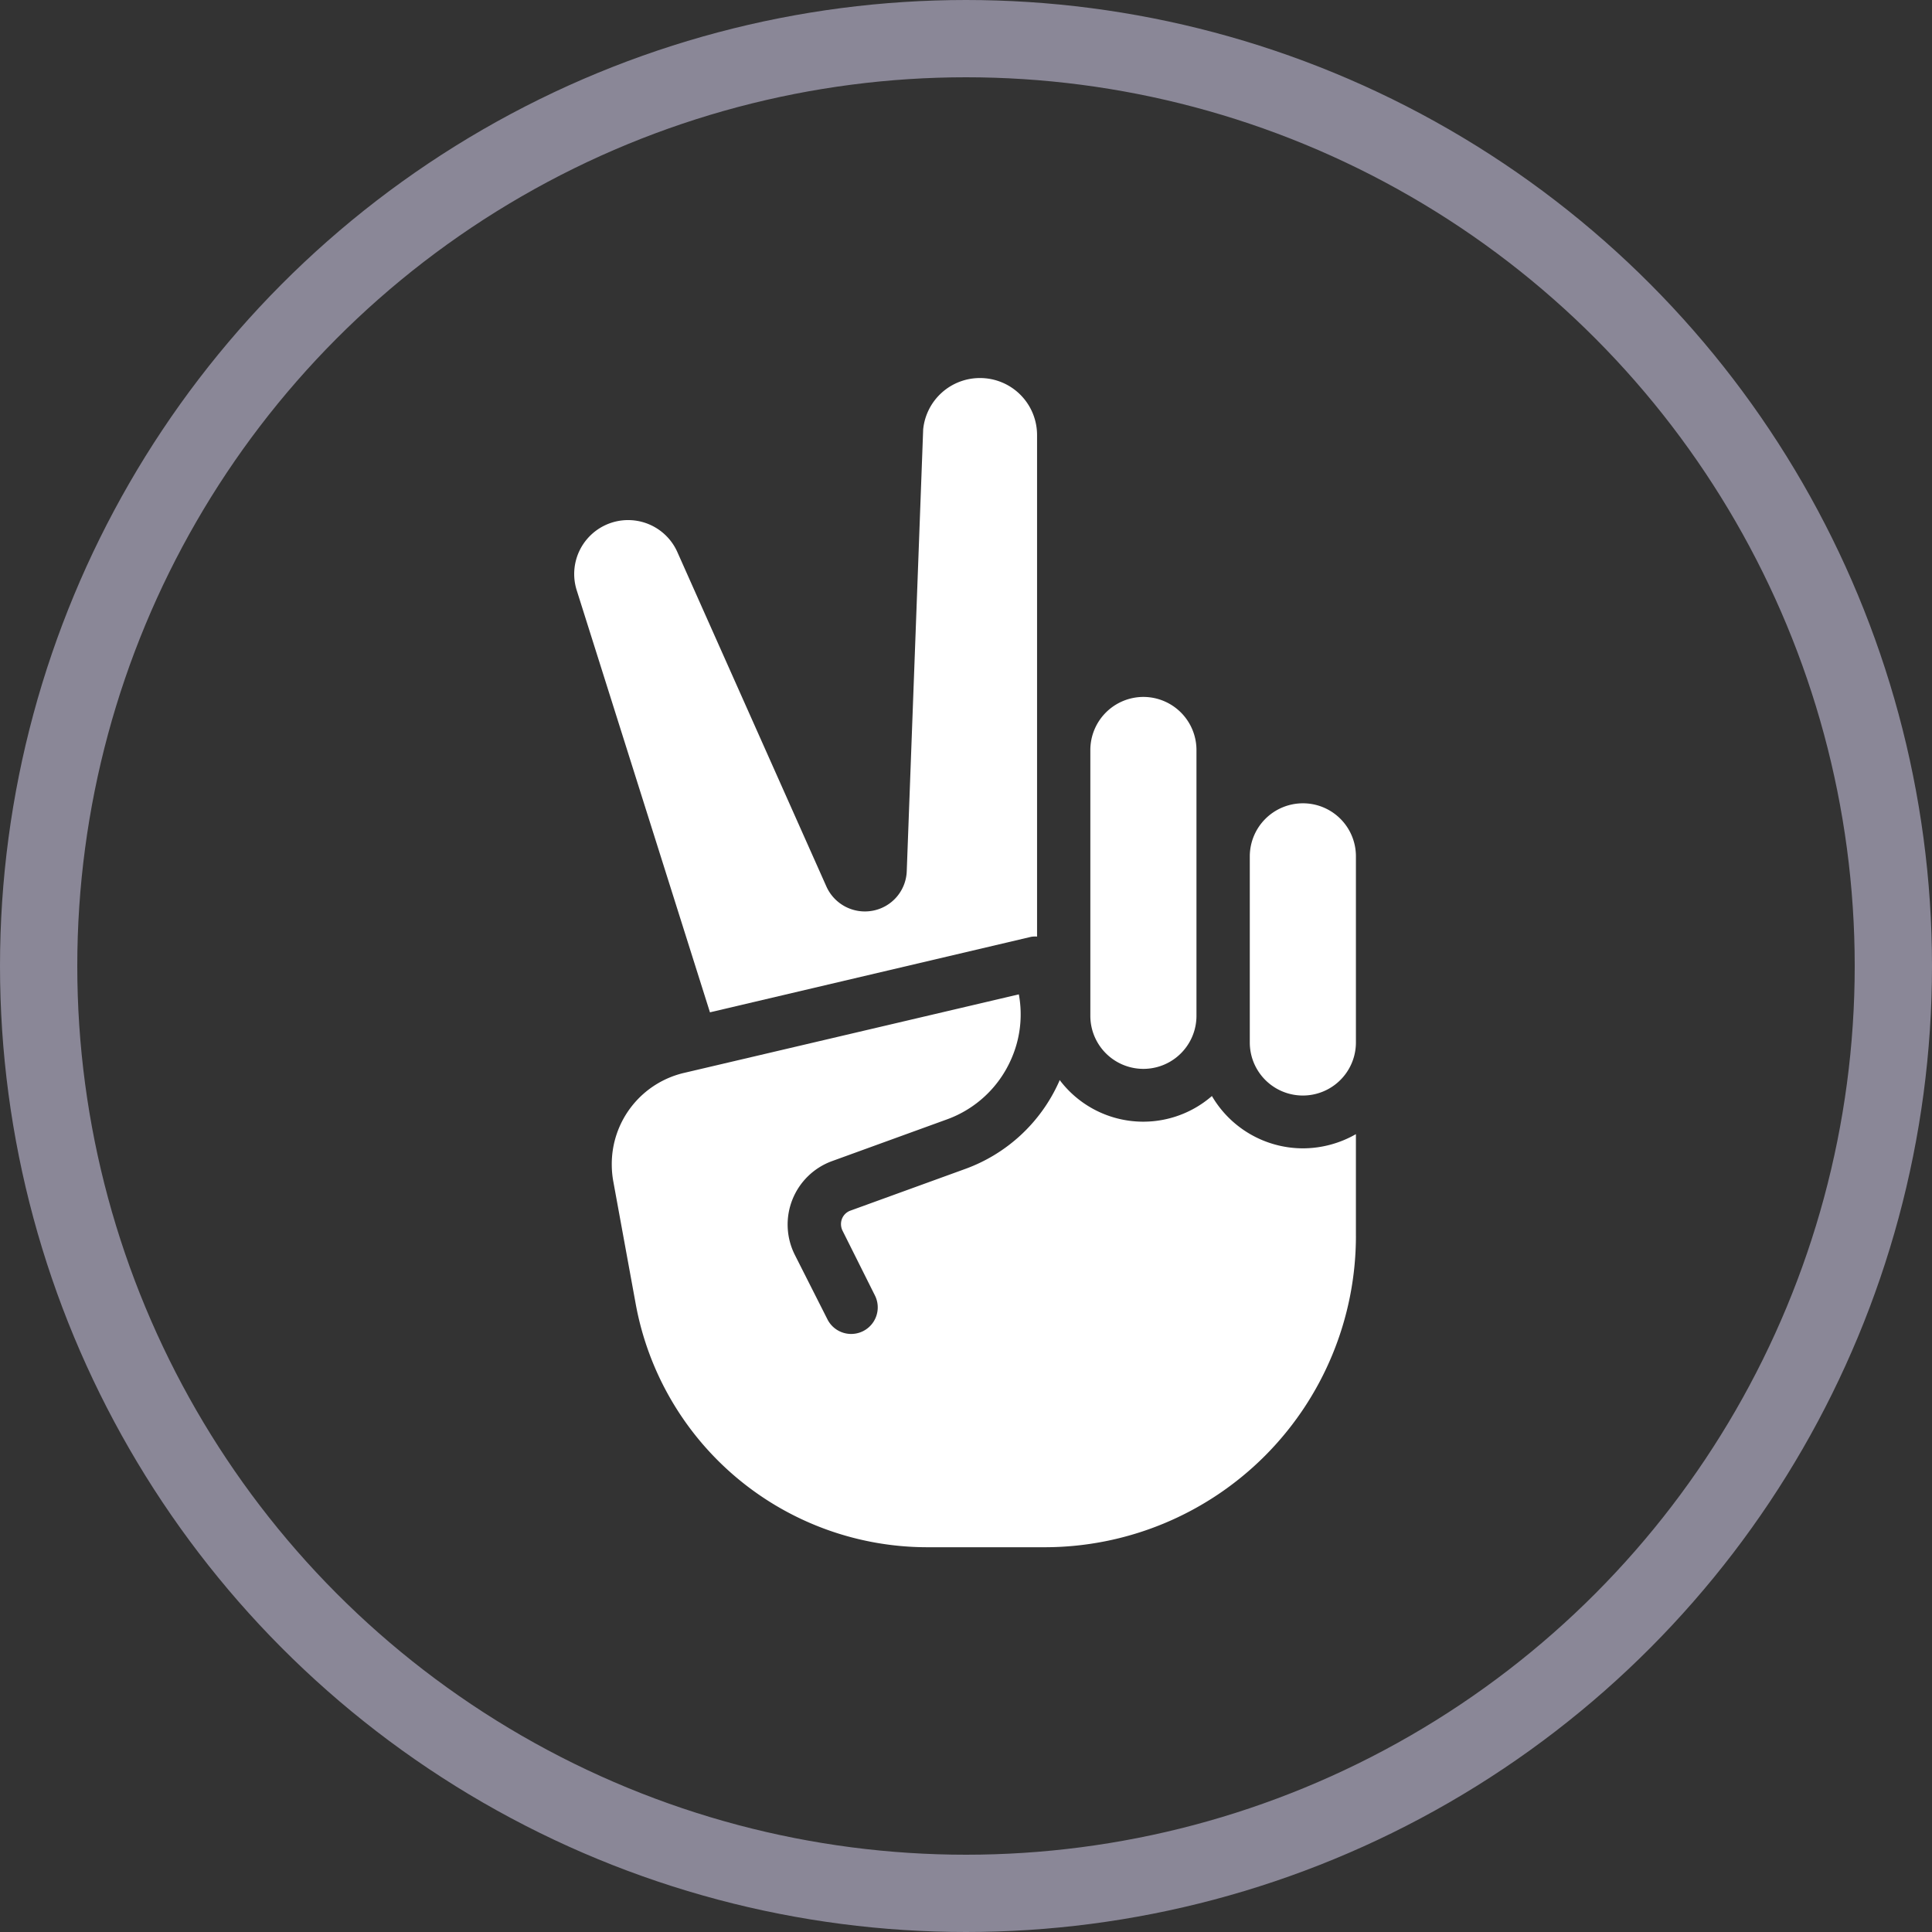
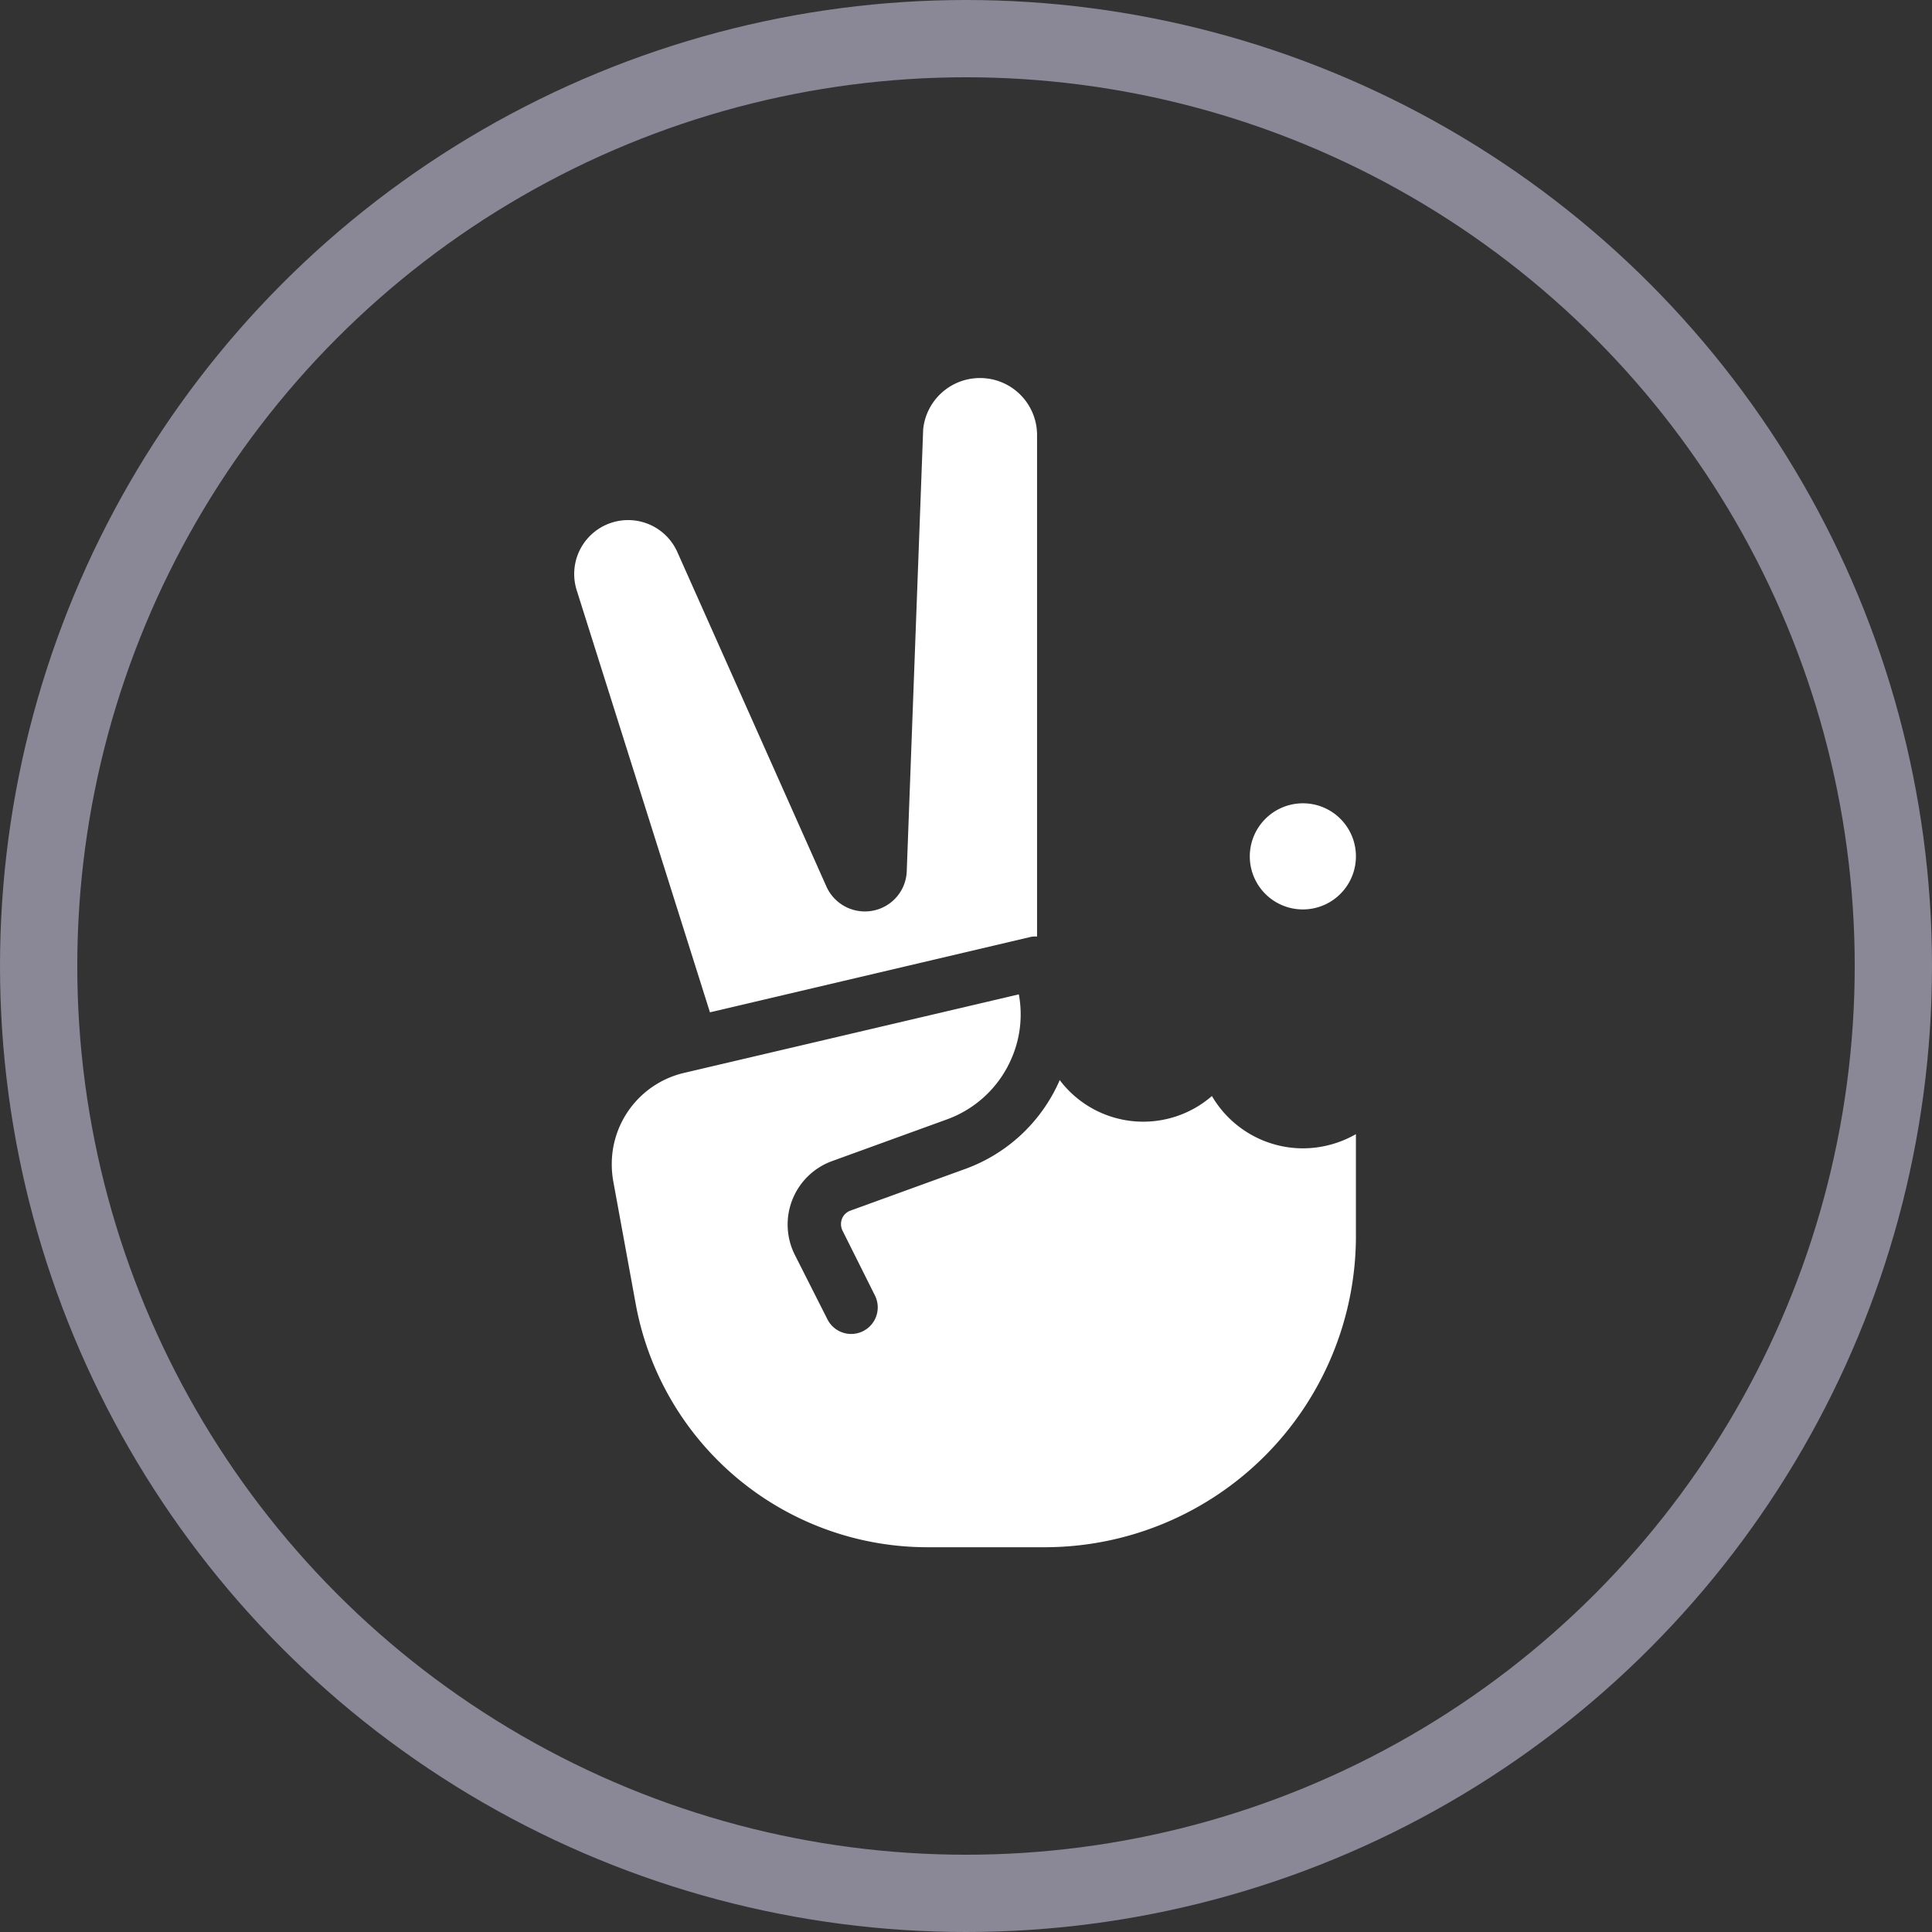
<svg xmlns="http://www.w3.org/2000/svg" width="200" height="200" viewBox="0 0 200 200">
  <rect x="0" y="0" width="200" height="200" fill="#333333" stroke="none" />
  <g id="Groupe_559" data-name="Groupe 559" transform="translate(-250 -1855)">
    <g id="Ellipse_24" data-name="Ellipse 24" transform="translate(250 1855)" fill="none" stroke="#8a8797" stroke-width="8">
      <circle cx="100" cy="100" r="100" stroke="none" />
      <circle cx="100" cy="100" r="96" fill="none" />
    </g>
    <g id="Groupe_145" data-name="Groupe 145" transform="translate(309.437 1894.135)">
      <g id="Groupe_138" data-name="Groupe 138" transform="translate(53.435 33.011)">
        <g id="Groupe_137" data-name="Groupe 137">
-           <path id="Tracé_367" data-name="Tracé 367" d="M212.693,128a5.5,5.5,0,0,0-5.493,5.493v27.517a5.493,5.493,0,0,0,10.986,0V133.493A5.5,5.5,0,0,0,212.693,128Z" transform="translate(-207.2 -128)" fill="#fff" />
-         </g>
+           </g>
      </g>
      <g id="Groupe_140" data-name="Groupe 140" transform="translate(-0.001)">
        <g id="Groupe_139" data-name="Groupe 139" transform="translate(0)">
          <path id="Tracé_368" data-name="Tracé 368" d="M42.01,0a5.9,5.9,0,0,0-5.88,5.313l-1.7,45.725a4.32,4.32,0,0,1-3.507,4.1,4.365,4.365,0,0,1-4.8-2.476L10.7,18.053A5.581,5.581,0,0,0,.257,21.947l13.8,43.713L47.3,57.846a2.492,2.492,0,0,1,.619-.026V5.906A5.9,5.9,0,0,0,42.01,0Z" transform="translate(0.001)" fill="#fff" />
        </g>
      </g>
      <g id="Groupe_142" data-name="Groupe 142" transform="translate(3.893 63.803)">
        <g id="Groupe_141" data-name="Groupe 141">
          <path id="Tracé_369" data-name="Tracé 369" d="M92.133,272.416V261.868a11.069,11.069,0,0,1-5.493,1.47,10.934,10.934,0,0,1-9.413-5.416,10.838,10.838,0,0,1-15.757-1.651c-.026.026-.026.077-.052.129a16.97,16.97,0,0,1-9.748,9.078l-11.863,4.307a1.47,1.47,0,0,0-.877.851,1.533,1.533,0,0,0,.052,1.212l3.378,6.757a2.751,2.751,0,0,1-4.926,2.45l-3.378-6.68a6.987,6.987,0,0,1,3.868-9.723l11.863-4.307a11.546,11.546,0,0,0,6.628-6.164,11.417,11.417,0,0,0,.825-6.783L22.6,255.524a9.688,9.688,0,0,0-7.5,9.465,9.856,9.856,0,0,0,.155,1.754l2.321,12.688a30.7,30.7,0,0,0,30.174,25.2h12.2a32.232,32.232,0,0,0,32.185-32.211Z" transform="translate(-15.1 -247.4)" fill="#fff" />
        </g>
      </g>
      <g id="Groupe_144" data-name="Groupe 144" transform="translate(69.941 44.023)">
        <g id="Groupe_143" data-name="Groupe 143">
-           <path id="Tracé_370" data-name="Tracé 370" d="M276.693,170.7a5.5,5.5,0,0,0-5.493,5.493v19.265a5.493,5.493,0,0,0,10.986,0V176.193A5.481,5.481,0,0,0,276.693,170.7Z" transform="translate(-271.2 -170.7)" fill="#fff" />
+           <path id="Tracé_370" data-name="Tracé 370" d="M276.693,170.7a5.5,5.5,0,0,0-5.493,5.493a5.493,5.493,0,0,0,10.986,0V176.193A5.481,5.481,0,0,0,276.693,170.7Z" transform="translate(-271.2 -170.7)" fill="#fff" />
        </g>
      </g>
    </g>
  </g>
</svg>